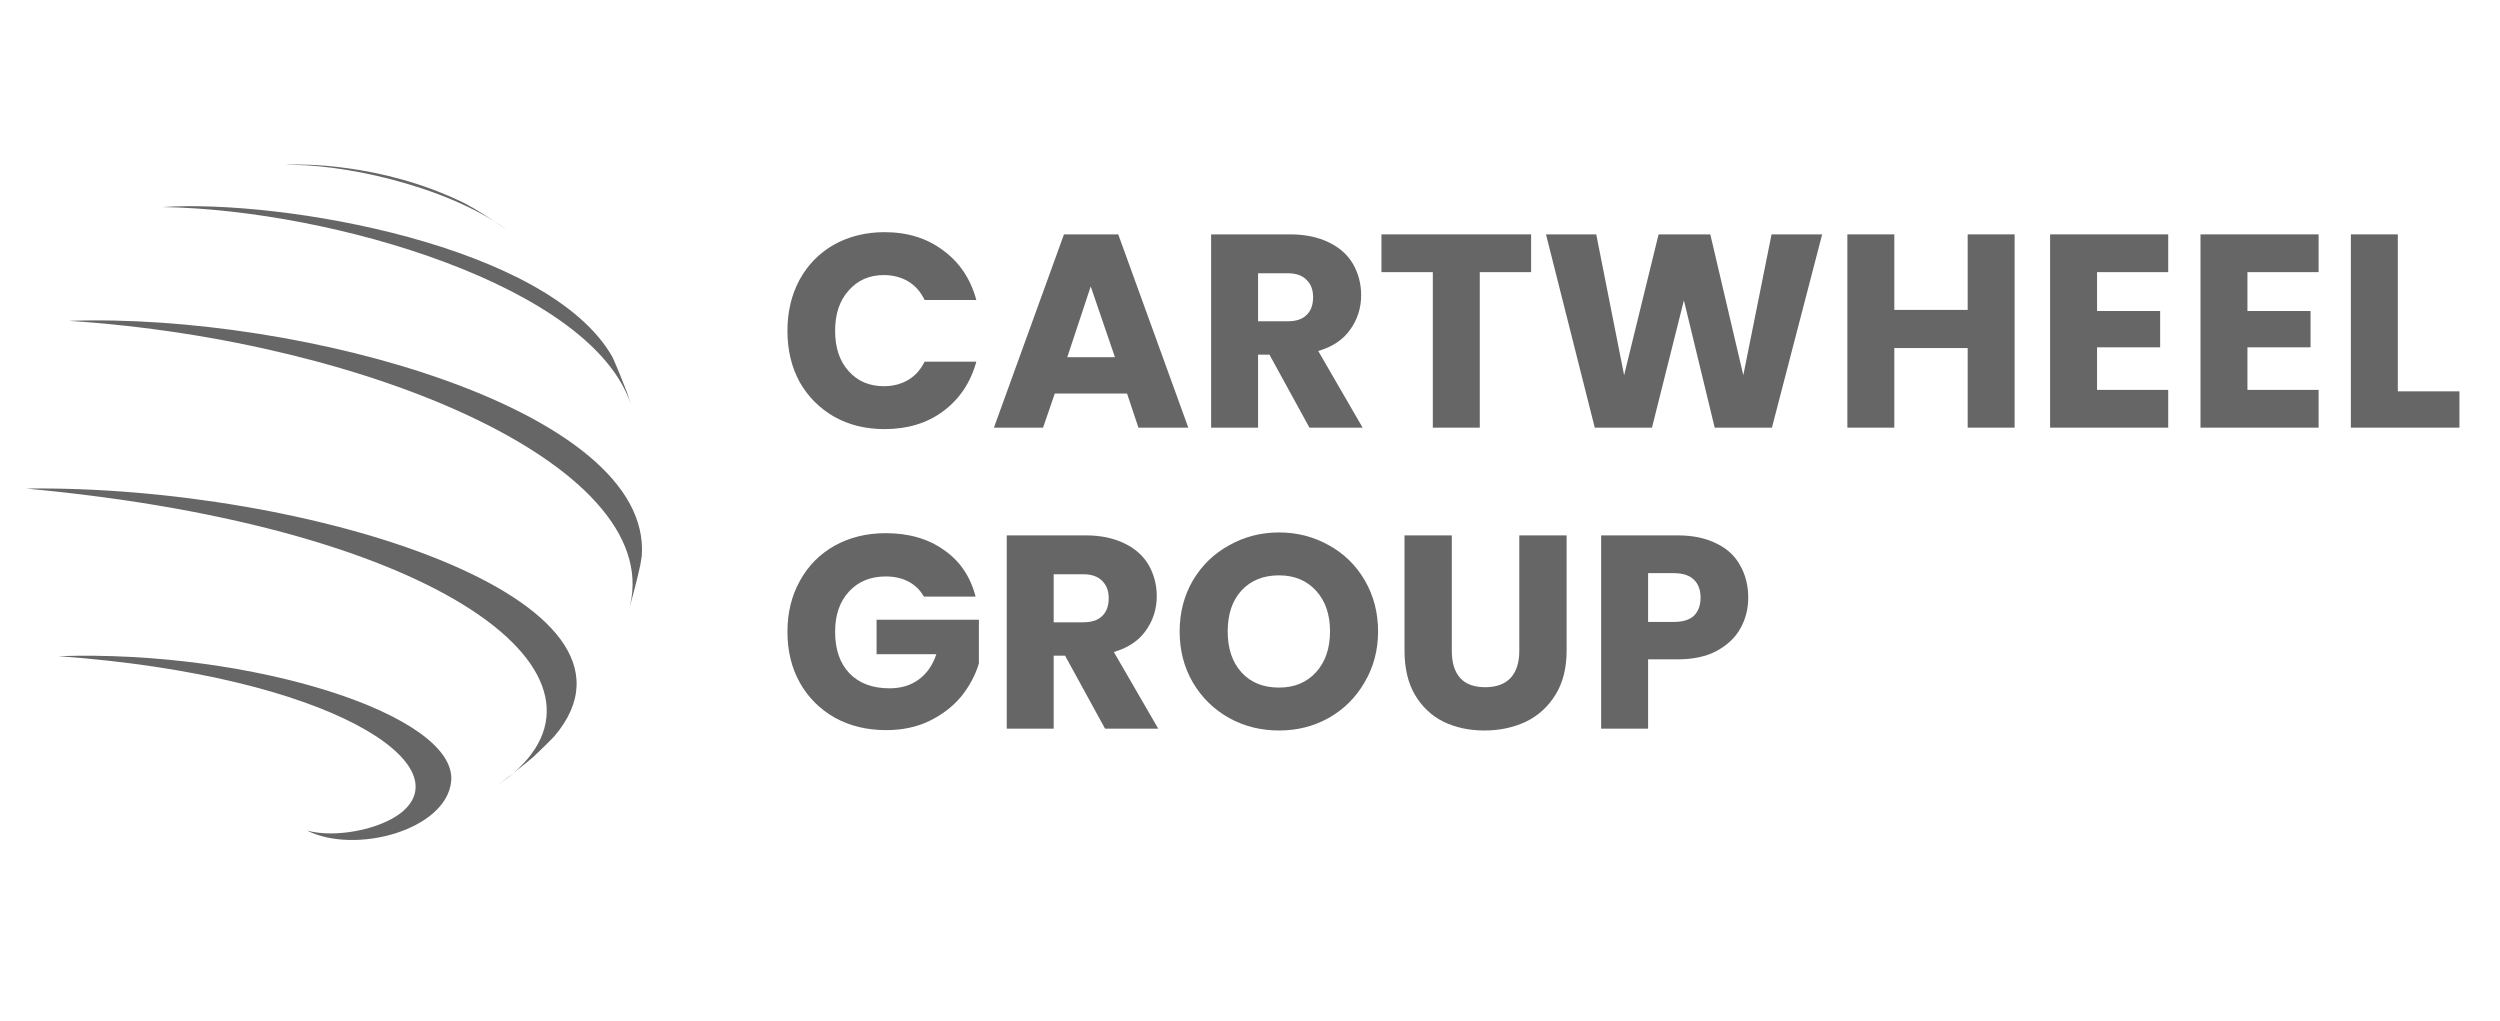
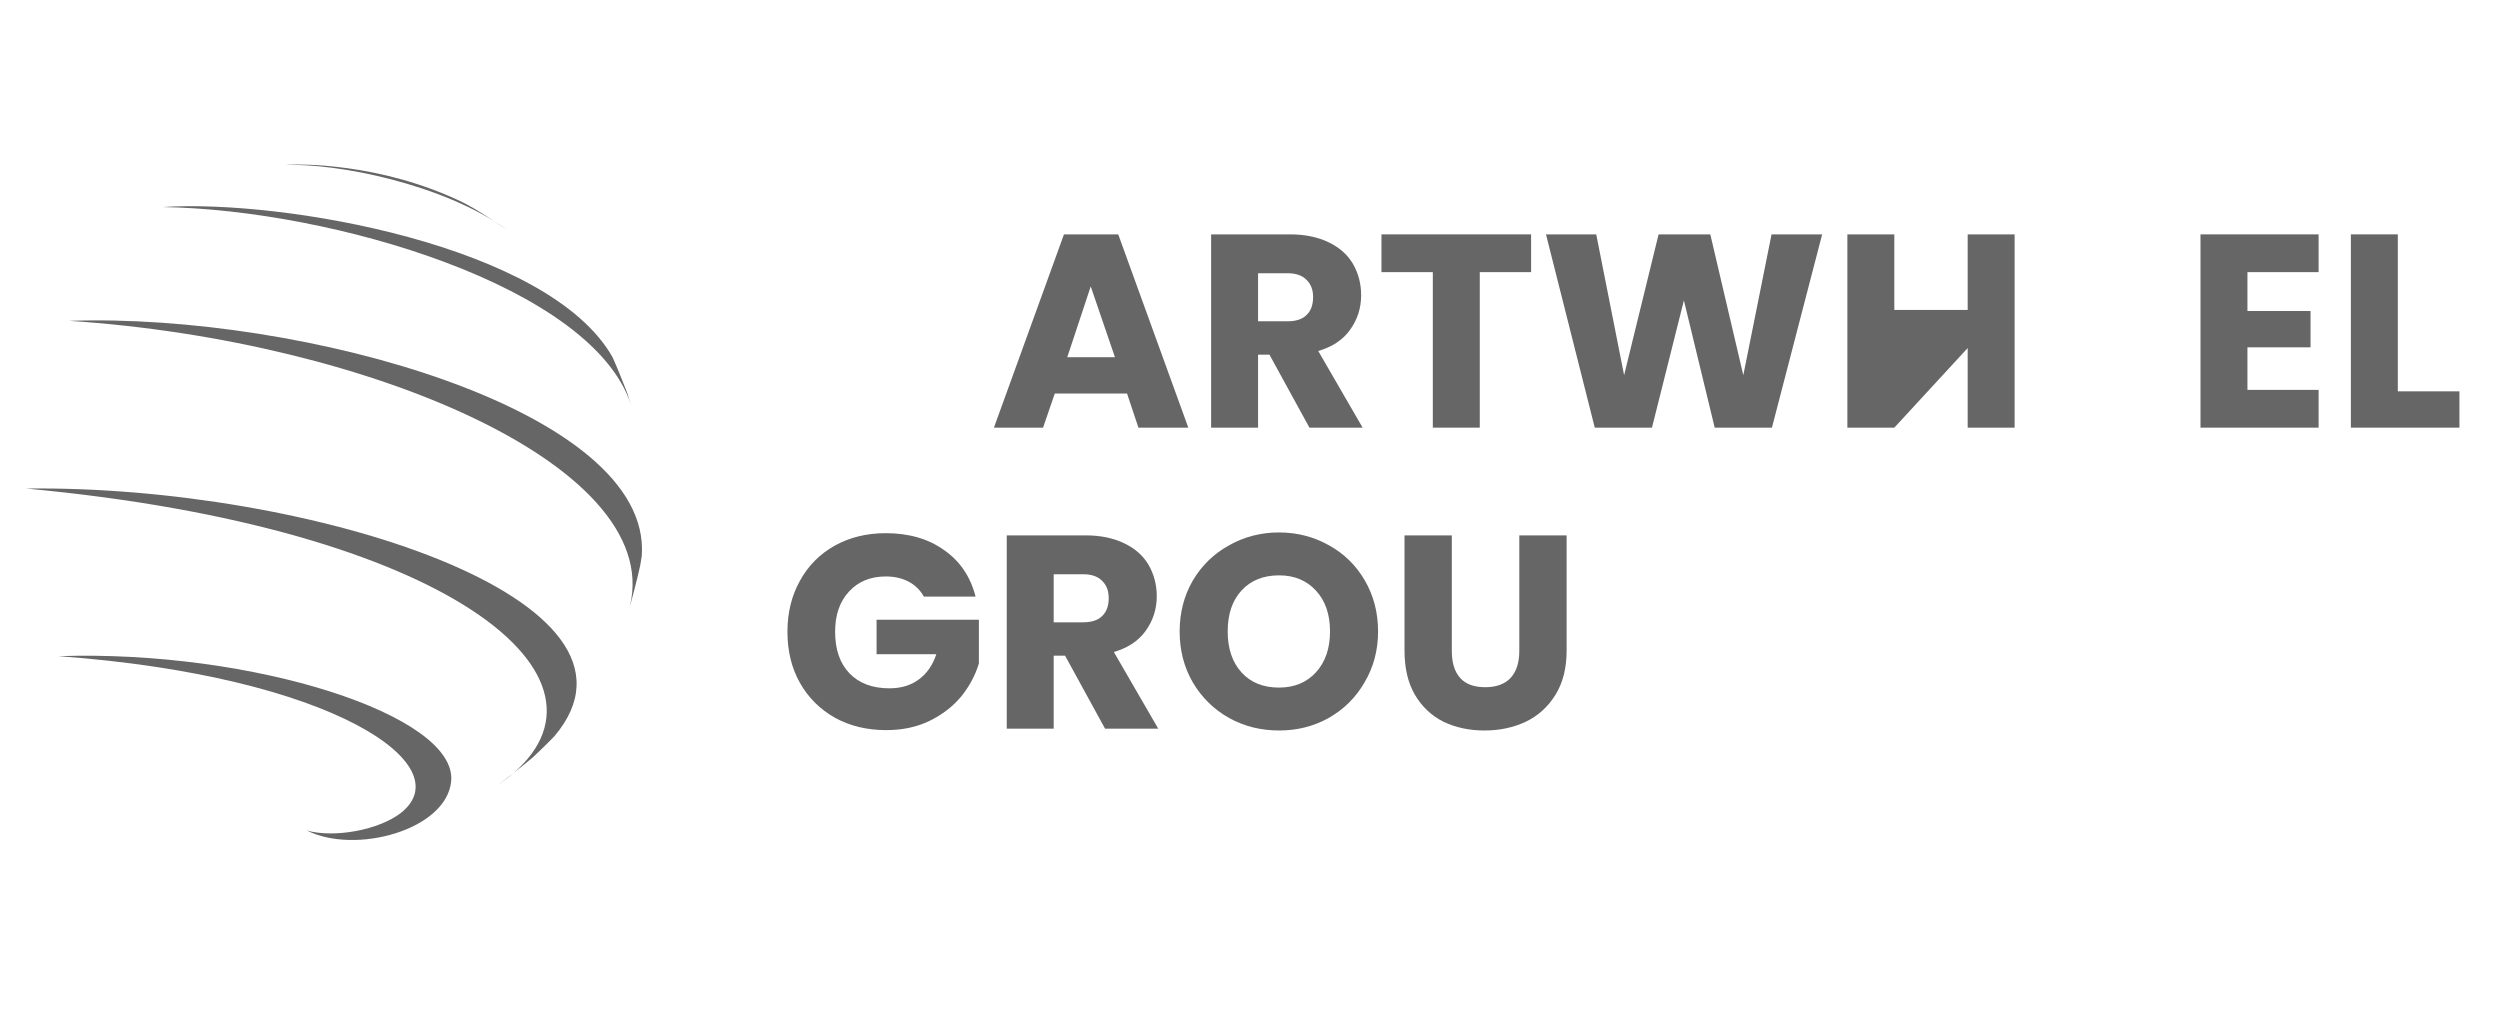
<svg xmlns="http://www.w3.org/2000/svg" width="142" viewBox="0 0 106.5 43.5" height="58" preserveAspectRatio="xMidYMid meet">
  <defs>
    <g />
    <clipPath id="e21b85e5a1">
      <path d="M 1.102 20 L 25 20 L 25 34 L 1.102 34 Z M 1.102 20 " clip-rule="nonzero" />
    </clipPath>
  </defs>
  <g fill="#666666" fill-opacity="1">
    <g transform="translate(33.154, 18.218)">
      <g>
-         <path d="M 0.391 -4.125 C 0.391 -4.938 0.562 -5.66 0.906 -6.297 C 1.258 -6.941 1.75 -7.441 2.375 -7.797 C 3.008 -8.148 3.727 -8.328 4.531 -8.328 C 5.508 -8.328 6.344 -8.066 7.031 -7.547 C 7.727 -7.035 8.195 -6.332 8.438 -5.438 L 6.234 -5.438 C 6.066 -5.789 5.832 -6.055 5.531 -6.234 C 5.227 -6.41 4.883 -6.5 4.5 -6.5 C 3.883 -6.5 3.383 -6.281 3 -5.844 C 2.613 -5.414 2.422 -4.844 2.422 -4.125 C 2.422 -3.406 2.613 -2.832 3 -2.406 C 3.383 -1.977 3.883 -1.766 4.5 -1.766 C 4.883 -1.766 5.227 -1.852 5.531 -2.031 C 5.832 -2.207 6.066 -2.469 6.234 -2.812 L 8.438 -2.812 C 8.195 -1.926 7.727 -1.223 7.031 -0.703 C 6.344 -0.191 5.508 0.062 4.531 0.062 C 3.727 0.062 3.008 -0.113 2.375 -0.469 C 1.75 -0.832 1.258 -1.328 0.906 -1.953 C 0.562 -2.586 0.391 -3.312 0.391 -4.125 Z M 0.391 -4.125 " />
-       </g>
+         </g>
    </g>
  </g>
  <g fill="#666666" fill-opacity="1">
    <g transform="translate(42.153, 18.218)">
      <g>
        <path d="M 5.859 -1.453 L 2.781 -1.453 L 2.281 0 L 0.188 0 L 3.172 -8.234 L 5.484 -8.234 L 8.469 0 L 6.344 0 Z M 5.344 -3 L 4.312 -6.016 L 3.312 -3 Z M 5.344 -3 " />
      </g>
    </g>
  </g>
  <g fill="#666666" fill-opacity="1">
    <g transform="translate(50.86, 18.218)">
      <g>
        <path d="M 4.922 0 L 3.219 -3.109 L 2.734 -3.109 L 2.734 0 L 0.734 0 L 0.734 -8.234 L 4.094 -8.234 C 4.738 -8.234 5.289 -8.117 5.75 -7.891 C 6.207 -7.672 6.551 -7.363 6.781 -6.969 C 7.008 -6.57 7.125 -6.129 7.125 -5.641 C 7.125 -5.098 6.969 -4.609 6.656 -4.172 C 6.352 -3.742 5.898 -3.441 5.297 -3.266 L 7.188 0 Z M 2.734 -4.531 L 3.984 -4.531 C 4.348 -4.531 4.617 -4.617 4.797 -4.797 C 4.984 -4.973 5.078 -5.227 5.078 -5.562 C 5.078 -5.875 4.984 -6.117 4.797 -6.297 C 4.617 -6.484 4.348 -6.578 3.984 -6.578 L 2.734 -6.578 Z M 2.734 -4.531 " />
      </g>
    </g>
  </g>
  <g fill="#666666" fill-opacity="1">
    <g transform="translate(58.569, 18.218)">
      <g>
        <path d="M 6.656 -8.234 L 6.656 -6.625 L 4.469 -6.625 L 4.469 0 L 2.469 0 L 2.469 -6.625 L 0.281 -6.625 L 0.281 -8.234 Z M 6.656 -8.234 " />
      </g>
    </g>
  </g>
  <g fill="#666666" fill-opacity="1">
    <g transform="translate(65.562, 18.218)">
      <g>
        <path d="M 12.062 -8.234 L 9.922 0 L 7.484 0 L 6.172 -5.422 L 4.812 0 L 2.375 0 L 0.297 -8.234 L 2.438 -8.234 L 3.625 -2.234 L 5.094 -8.234 L 7.297 -8.234 L 8.703 -2.234 L 9.906 -8.234 Z M 12.062 -8.234 " />
      </g>
    </g>
  </g>
  <g fill="#666666" fill-opacity="1">
    <g transform="translate(77.964, 18.218)">
      <g>
-         <path d="M 7.859 -8.234 L 7.859 0 L 5.859 0 L 5.859 -3.391 L 2.734 -3.391 L 2.734 0 L 0.734 0 L 0.734 -8.234 L 2.734 -8.234 L 2.734 -5.016 L 5.859 -5.016 L 5.859 -8.234 Z M 7.859 -8.234 " />
+         <path d="M 7.859 -8.234 L 7.859 0 L 5.859 0 L 5.859 -3.391 L 2.734 0 L 0.734 0 L 0.734 -8.234 L 2.734 -8.234 L 2.734 -5.016 L 5.859 -5.016 L 5.859 -8.234 Z M 7.859 -8.234 " />
      </g>
    </g>
  </g>
  <g fill="#666666" fill-opacity="1">
    <g transform="translate(86.6, 18.218)">
      <g>
-         <path d="M 2.734 -6.625 L 2.734 -4.969 L 5.422 -4.969 L 5.422 -3.422 L 2.734 -3.422 L 2.734 -1.609 L 5.766 -1.609 L 5.766 0 L 0.734 0 L 0.734 -8.234 L 5.766 -8.234 L 5.766 -6.625 Z M 2.734 -6.625 " />
-       </g>
+         </g>
    </g>
  </g>
  <g fill="#666666" fill-opacity="1">
    <g transform="translate(93.007, 18.218)">
      <g>
        <path d="M 2.734 -6.625 L 2.734 -4.969 L 5.422 -4.969 L 5.422 -3.422 L 2.734 -3.422 L 2.734 -1.609 L 5.766 -1.609 L 5.766 0 L 0.734 0 L 0.734 -8.234 L 5.766 -8.234 L 5.766 -6.625 Z M 2.734 -6.625 " />
      </g>
    </g>
  </g>
  <g fill="#666666" fill-opacity="1">
    <g transform="translate(99.413, 18.218)">
      <g>
        <path d="M 2.734 -1.547 L 5.359 -1.547 L 5.359 0 L 0.734 0 L 0.734 -8.234 L 2.734 -8.234 Z M 2.734 -1.547 " />
      </g>
    </g>
  </g>
  <g fill="#666666" fill-opacity="1">
    <g transform="translate(33.154, 31.041)">
      <g>
        <path d="M 6.203 -5.625 C 6.047 -5.906 5.828 -6.117 5.547 -6.266 C 5.273 -6.41 4.953 -6.484 4.578 -6.484 C 3.93 -6.484 3.41 -6.27 3.016 -5.844 C 2.617 -5.414 2.422 -4.844 2.422 -4.125 C 2.422 -3.375 2.625 -2.785 3.031 -2.359 C 3.445 -1.93 4.016 -1.719 4.734 -1.719 C 5.234 -1.719 5.648 -1.844 5.984 -2.094 C 6.328 -2.344 6.578 -2.703 6.734 -3.172 L 4.188 -3.172 L 4.188 -4.641 L 8.547 -4.641 L 8.547 -2.781 C 8.398 -2.281 8.148 -1.812 7.797 -1.375 C 7.441 -0.945 6.988 -0.598 6.438 -0.328 C 5.895 -0.066 5.281 0.062 4.594 0.062 C 3.781 0.062 3.051 -0.113 2.406 -0.469 C 1.77 -0.832 1.273 -1.328 0.922 -1.953 C 0.566 -2.586 0.391 -3.312 0.391 -4.125 C 0.391 -4.938 0.566 -5.66 0.922 -6.297 C 1.273 -6.941 1.77 -7.441 2.406 -7.797 C 3.039 -8.148 3.766 -8.328 4.578 -8.328 C 5.566 -8.328 6.395 -8.086 7.062 -7.609 C 7.738 -7.141 8.188 -6.477 8.406 -5.625 Z M 6.203 -5.625 " />
      </g>
    </g>
  </g>
  <g fill="#666666" fill-opacity="1">
    <g transform="translate(42.153, 31.041)">
      <g>
        <path d="M 4.922 0 L 3.219 -3.109 L 2.734 -3.109 L 2.734 0 L 0.734 0 L 0.734 -8.234 L 4.094 -8.234 C 4.738 -8.234 5.289 -8.117 5.75 -7.891 C 6.207 -7.672 6.551 -7.363 6.781 -6.969 C 7.008 -6.57 7.125 -6.129 7.125 -5.641 C 7.125 -5.098 6.969 -4.609 6.656 -4.172 C 6.352 -3.742 5.898 -3.441 5.297 -3.266 L 7.188 0 Z M 2.734 -4.531 L 3.984 -4.531 C 4.348 -4.531 4.617 -4.617 4.797 -4.797 C 4.984 -4.973 5.078 -5.227 5.078 -5.562 C 5.078 -5.875 4.984 -6.117 4.797 -6.297 C 4.617 -6.484 4.348 -6.578 3.984 -6.578 L 2.734 -6.578 Z M 2.734 -4.531 " />
      </g>
    </g>
  </g>
  <g fill="#666666" fill-opacity="1">
    <g transform="translate(49.862, 31.041)">
      <g>
        <path d="M 4.625 0.078 C 3.852 0.078 3.145 -0.098 2.5 -0.453 C 1.852 -0.816 1.336 -1.32 0.953 -1.969 C 0.578 -2.613 0.391 -3.336 0.391 -4.141 C 0.391 -4.941 0.578 -5.664 0.953 -6.312 C 1.336 -6.957 1.852 -7.457 2.5 -7.812 C 3.145 -8.176 3.852 -8.359 4.625 -8.359 C 5.395 -8.359 6.102 -8.176 6.75 -7.812 C 7.395 -7.457 7.906 -6.957 8.281 -6.312 C 8.656 -5.664 8.844 -4.941 8.844 -4.141 C 8.844 -3.336 8.648 -2.613 8.266 -1.969 C 7.891 -1.32 7.379 -0.816 6.734 -0.453 C 6.098 -0.098 5.395 0.078 4.625 0.078 Z M 4.625 -1.75 C 5.281 -1.75 5.805 -1.969 6.203 -2.406 C 6.598 -2.844 6.797 -3.422 6.797 -4.141 C 6.797 -4.867 6.598 -5.445 6.203 -5.875 C 5.805 -6.312 5.281 -6.531 4.625 -6.531 C 3.957 -6.531 3.426 -6.316 3.031 -5.891 C 2.633 -5.461 2.438 -4.879 2.438 -4.141 C 2.438 -3.41 2.633 -2.828 3.031 -2.391 C 3.426 -1.961 3.957 -1.75 4.625 -1.75 Z M 4.625 -1.75 " />
      </g>
    </g>
  </g>
  <g fill="#666666" fill-opacity="1">
    <g transform="translate(59.144, 31.041)">
      <g>
        <path d="M 2.703 -8.234 L 2.703 -3.312 C 2.703 -2.812 2.82 -2.426 3.062 -2.156 C 3.301 -1.895 3.656 -1.766 4.125 -1.766 C 4.594 -1.766 4.953 -1.895 5.203 -2.156 C 5.453 -2.426 5.578 -2.812 5.578 -3.312 L 5.578 -8.234 L 7.594 -8.234 L 7.594 -3.328 C 7.594 -2.586 7.438 -1.961 7.125 -1.453 C 6.812 -0.941 6.391 -0.555 5.859 -0.297 C 5.328 -0.047 4.738 0.078 4.094 0.078 C 3.445 0.078 2.863 -0.047 2.344 -0.297 C 1.832 -0.555 1.426 -0.941 1.125 -1.453 C 0.832 -1.961 0.688 -2.586 0.688 -3.328 L 0.688 -8.234 Z M 2.703 -8.234 " />
      </g>
    </g>
  </g>
  <g fill="#666666" fill-opacity="1">
    <g transform="translate(67.475, 31.041)">
      <g>
-         <path d="M 7 -5.578 C 7 -5.109 6.891 -4.676 6.672 -4.281 C 6.453 -3.883 6.113 -3.562 5.656 -3.312 C 5.207 -3.07 4.648 -2.953 3.984 -2.953 L 2.734 -2.953 L 2.734 0 L 0.734 0 L 0.734 -8.234 L 3.984 -8.234 C 4.641 -8.234 5.191 -8.117 5.641 -7.891 C 6.098 -7.672 6.438 -7.359 6.656 -6.953 C 6.883 -6.555 7 -6.098 7 -5.578 Z M 3.828 -4.547 C 4.211 -4.547 4.5 -4.633 4.688 -4.812 C 4.875 -5 4.969 -5.254 4.969 -5.578 C 4.969 -5.91 4.875 -6.164 4.688 -6.344 C 4.5 -6.531 4.211 -6.625 3.828 -6.625 L 2.734 -6.625 L 2.734 -4.547 Z M 3.828 -4.547 " />
-       </g>
+         </g>
    </g>
  </g>
  <path fill="#666666" d="M 21.578 9.777 C 21.172 9.5 20.625 9.141 20.203 8.887 L 19.766 8.645 C 16.18 6.891 12.617 7.008 12.469 7.012 C 12.367 7.02 12.23 7.023 12.129 7.031 C 14.367 6.941 18.898 7.848 21.578 9.777 " fill-opacity="1" fill-rule="nonzero" />
  <path fill="#666666" d="M 26.875 17.227 L 26.719 16.738 C 26.539 16.277 26.297 15.664 26.094 15.215 C 23.391 10.441 12.012 8.484 6.922 8.82 C 14.137 8.934 25.215 12.191 26.875 17.227 " fill-opacity="1" fill-rule="nonzero" />
  <path fill="#666666" d="M 26.762 26.078 C 26.934 25.484 27.141 24.691 27.273 24.09 L 27.34 23.676 C 27.785 17.473 12.848 13.328 2.945 13.668 C 15.754 14.504 28.66 19.988 26.762 26.078 " fill-opacity="1" fill-rule="nonzero" />
  <g clip-path="url(#e21b85e5a1)">
    <path fill="#666666" d="M 21.215 33.434 C 21.676 33.094 22.281 32.617 22.719 32.246 C 22.992 31.984 23.359 31.637 23.617 31.363 C 28.566 25.523 13.086 20.656 1.109 20.812 C 19.078 22.473 27.023 28.91 21.625 33.137 C 21.504 33.23 21.336 33.344 21.215 33.434 " fill-opacity="1" fill-rule="nonzero" />
  </g>
  <path fill="#666666" d="M 13.07 35.379 C 15.148 36.422 19.008 35.352 19.219 33.293 C 19.508 30.469 10.75 27.672 2.492 27.953 C 14.168 28.801 19.668 32.602 17.074 34.633 C 16.148 35.355 14.242 35.711 13.07 35.379 " fill-opacity="1" fill-rule="nonzero" />
</svg>